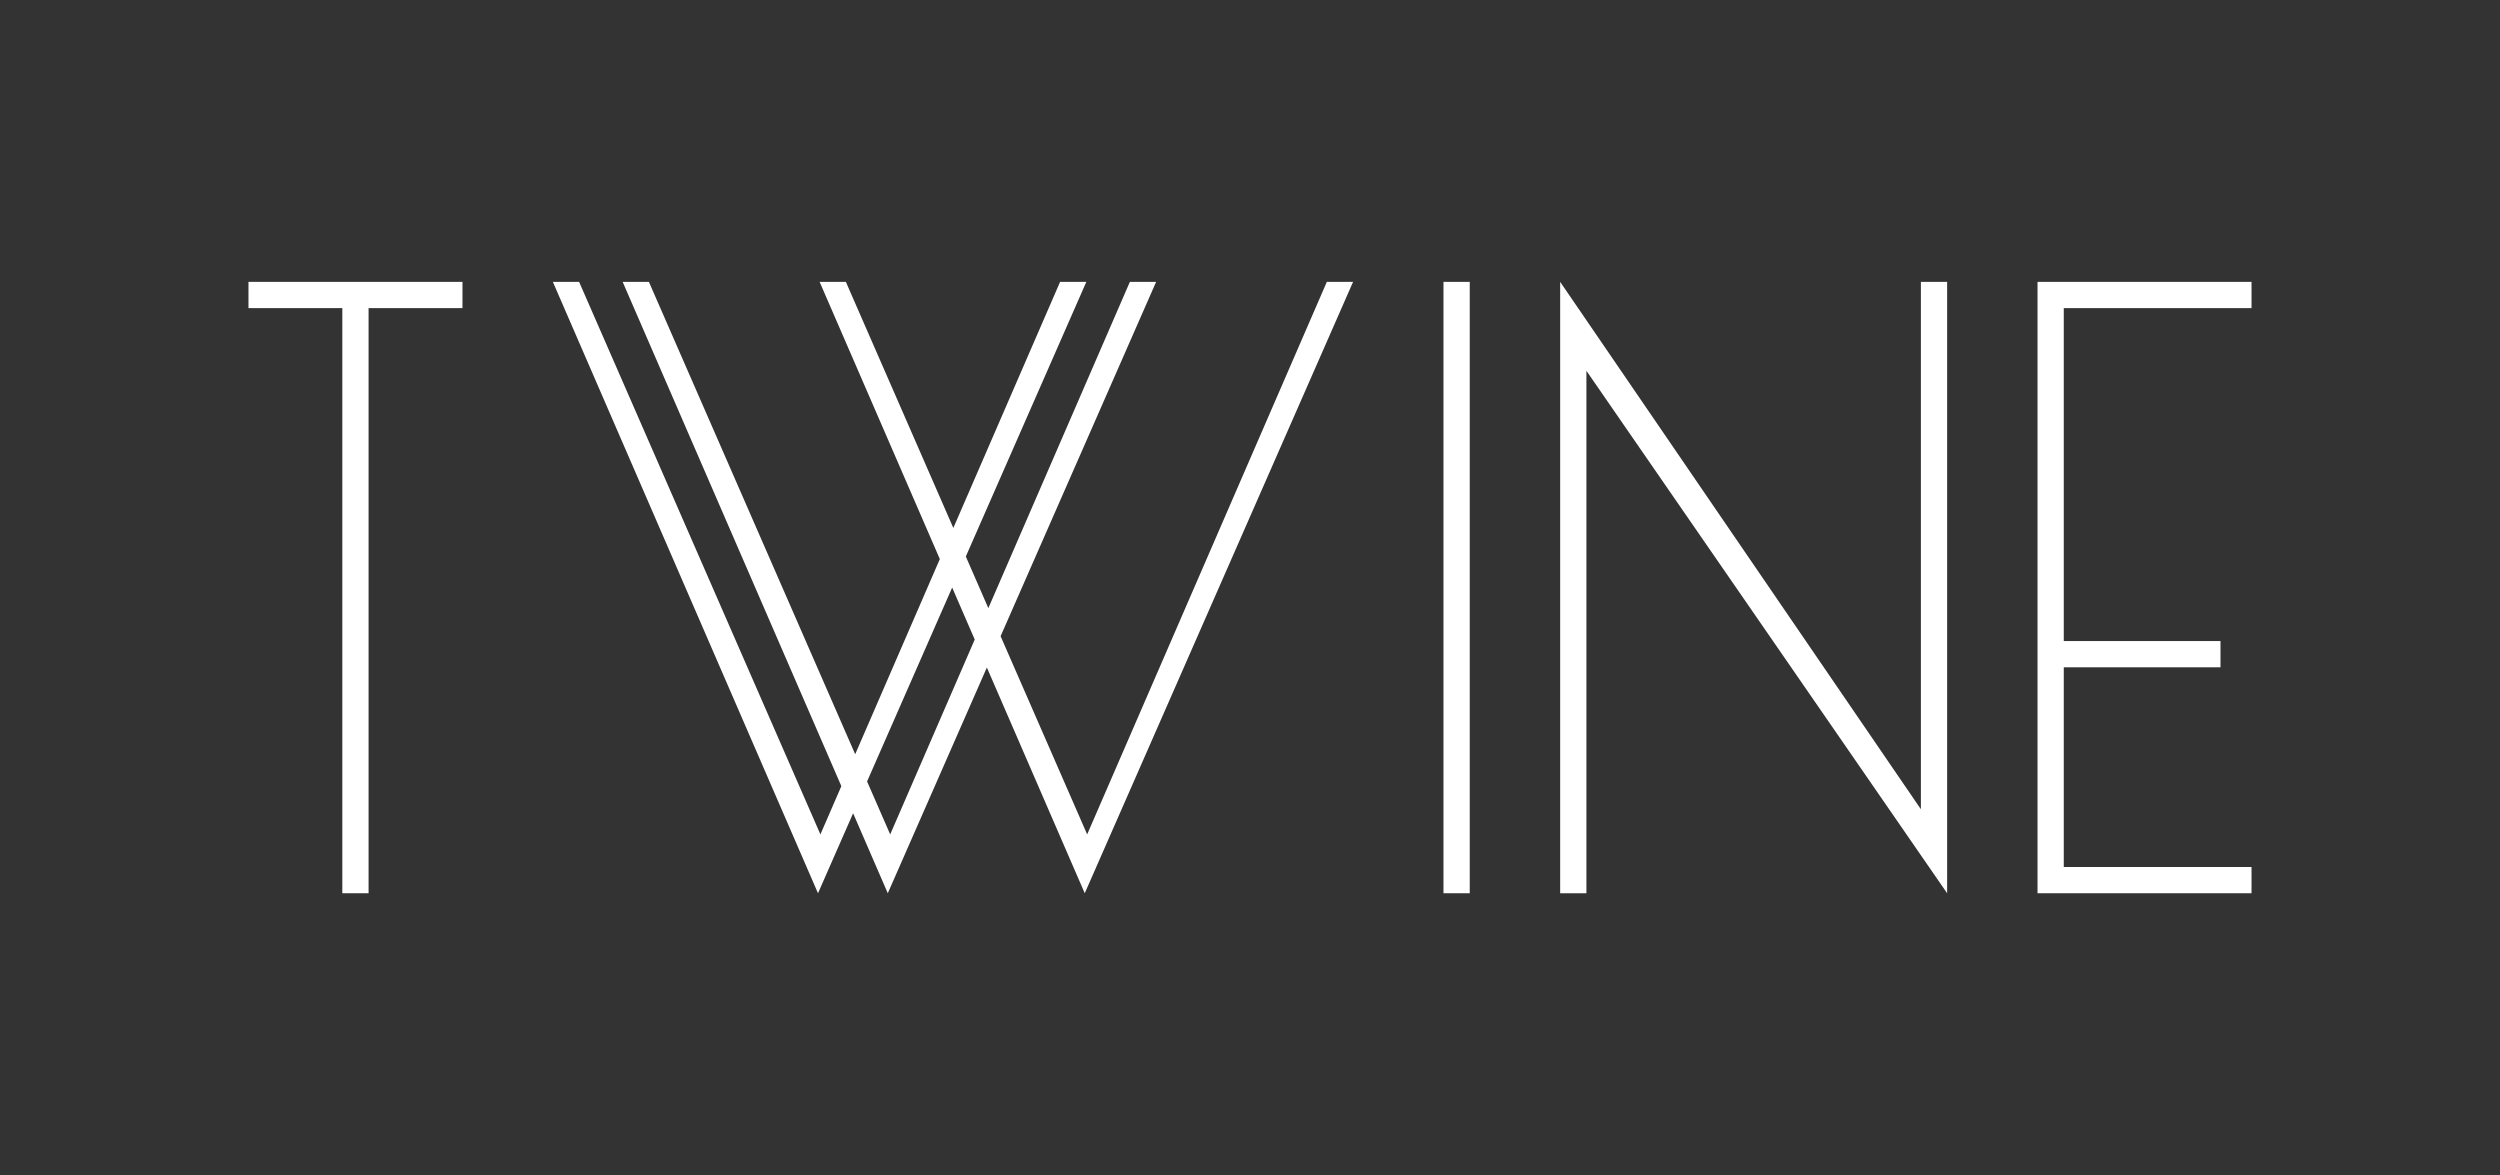
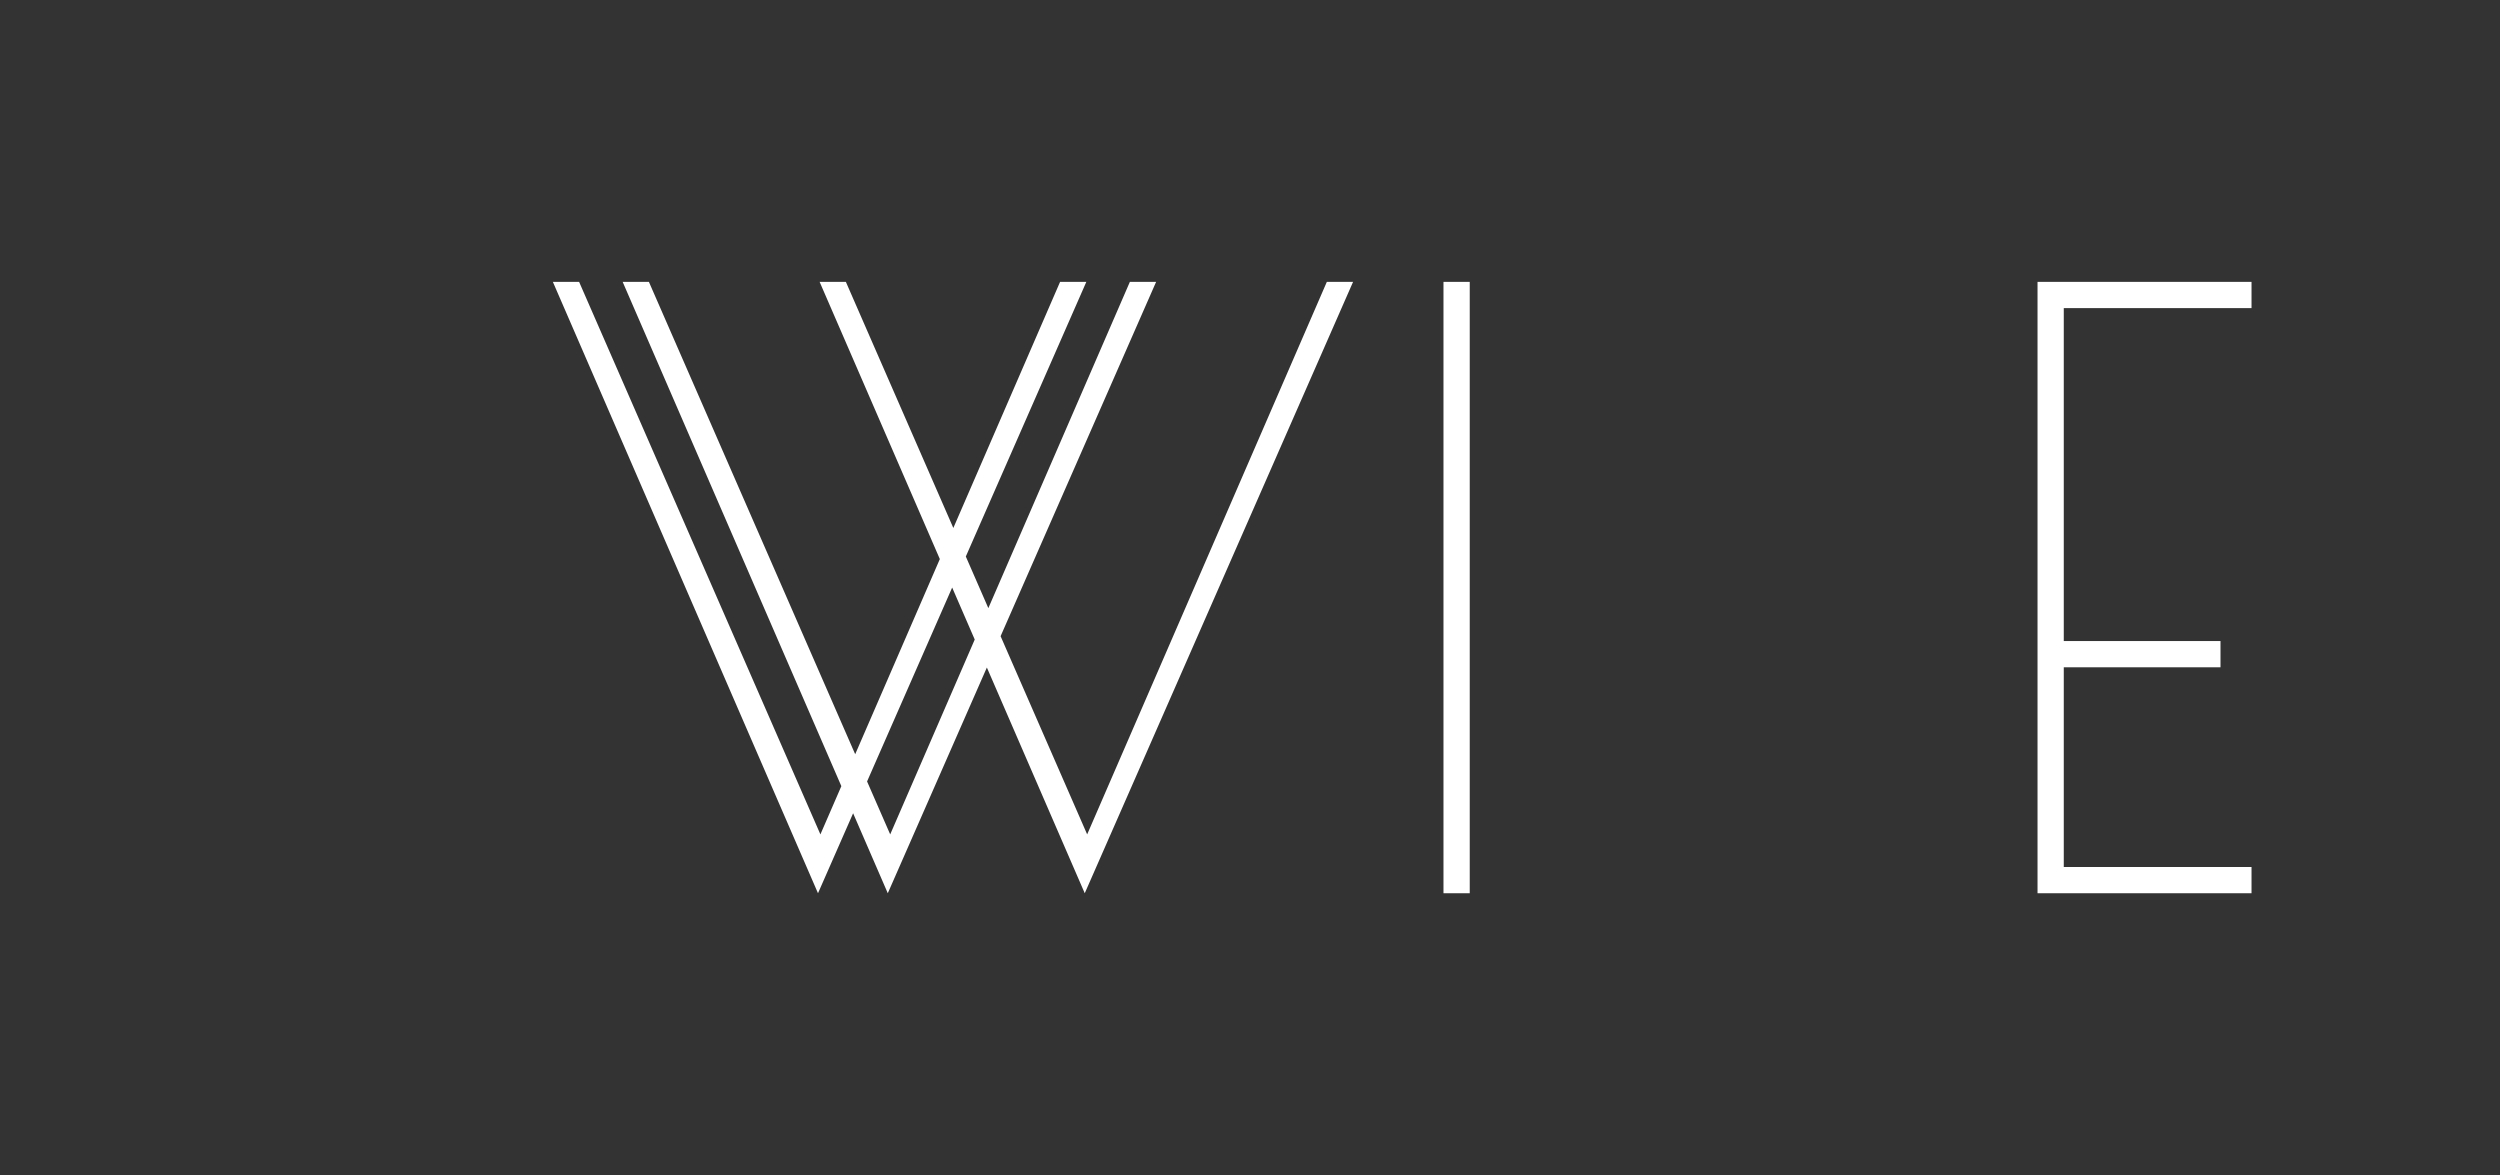
<svg xmlns="http://www.w3.org/2000/svg" id="Layer_1" data-name="Layer 1" viewBox="0 0 664.85 312.51">
  <rect x="0" y="0" width="664.85" height="312.51" fill="#333333" stroke="none" />
  <defs>
    <style>
      .cls-1 {
        fill: #fff;
        stroke-width: 0px;
      }
    </style>
  </defs>
  <polygon class="cls-1" points="541.86 237.55 598.77 237.55 598.77 230.57 548.84 230.57 548.84 177.46 590.52 177.46 590.52 170.48 548.84 170.48 548.84 81.94 598.77 81.94 598.77 74.96 541.86 74.96 541.86 237.55" />
  <rect class="cls-1" x="383.88" y="74.96" width="6.98" height="162.59" />
-   <polygon class="cls-1" points="122.99 74.96 98.02 74.96 91.04 74.96 66.08 74.96 66.08 81.94 91.04 81.94 91.04 237.55 98.02 237.55 98.02 81.94 122.99 81.94 122.99 74.96" />
-   <path class="cls-1" d="M517.82,237.55V74.96h-6.98v140.25l-95.93-140.25v162.59h6.98V98.61l95.93,138.94Z" />
  <path class="cls-1" d="M352.86,74.96l-63.74,146.94-23.02-52.71,41.36-94.23h-6.98l-37.64,86.77-5.99-13.73,32.05-73.04h-6.98l-28.39,65.45-28.58-65.45h-6.98l31.97,73.72-22.51,51.9-54.86-125.62h-6.98l58.16,134.11-5.57,12.83-64.17-146.94h-6.98l70.51,162.59,9.34-21.27,9.22,21.27,26.35-60.03,26.03,60.03,71.36-162.59h-6.98ZM236.74,221.9l-6.15-14.08,22.63-51.57,6,13.83-22.48,51.82Z" />
</svg>